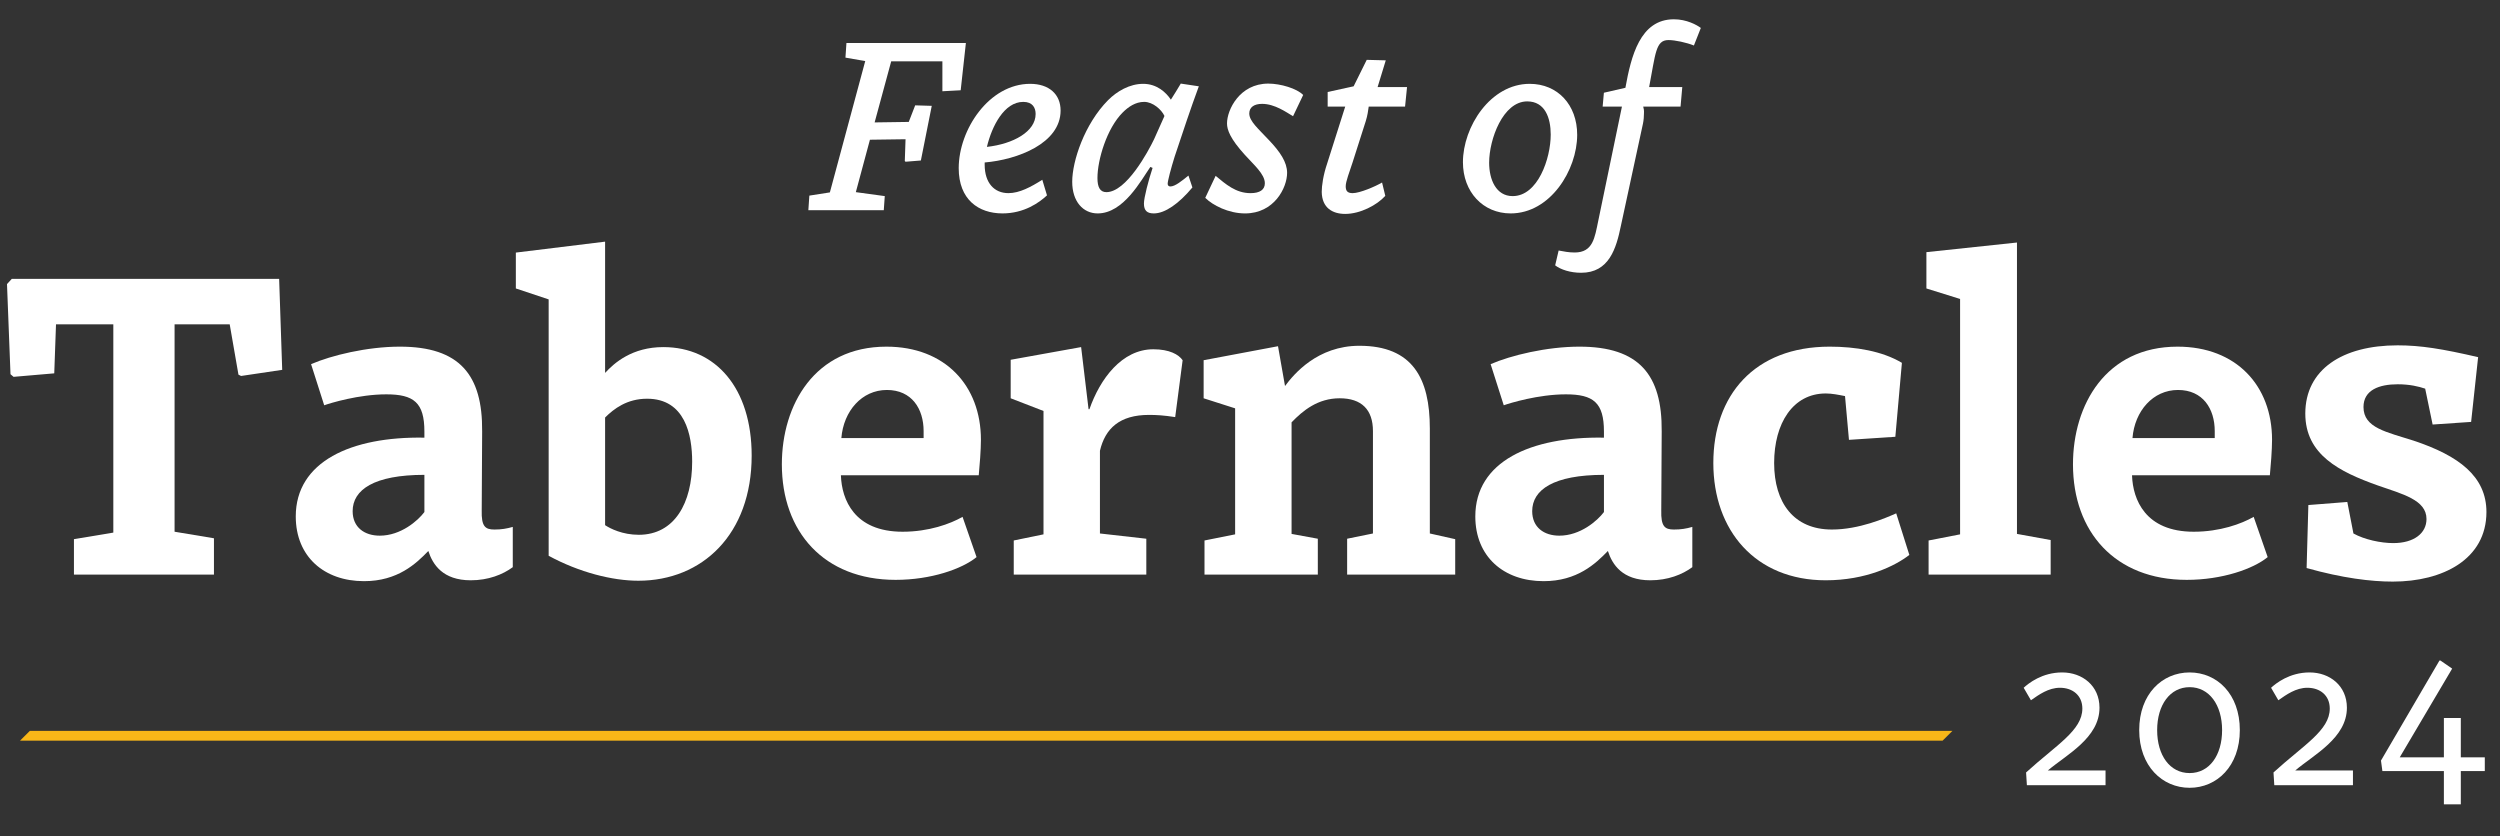
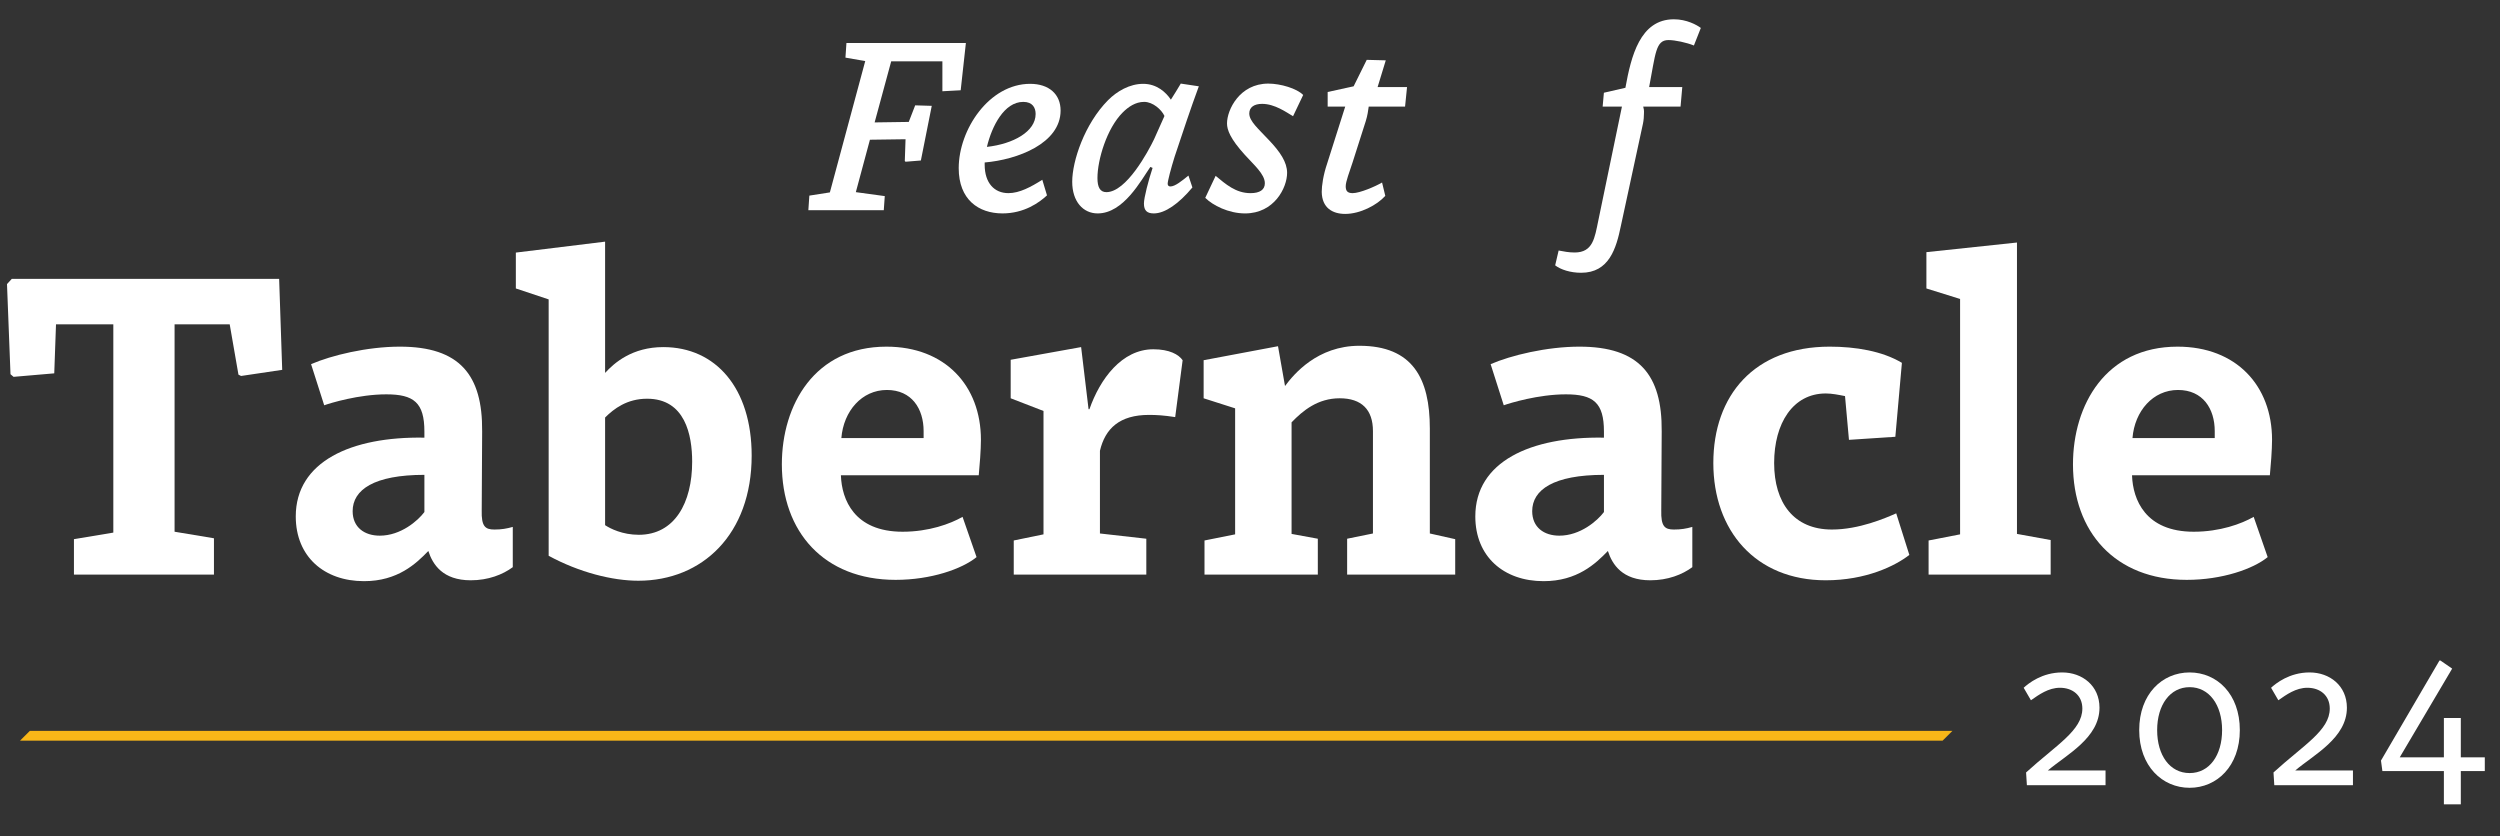
<svg xmlns="http://www.w3.org/2000/svg" id="Layer_2" viewBox="0 0 1314.21 439.57">
  <rect x="0" y="0" width="1314.21" height="439.57" fill="#333333" stroke="none" />
  <defs>
    <style>.cls-1{fill:#f9b718;}.cls-1,.cls-2{stroke-width:0px;}.cls-2{fill:#fff;}</style>
  </defs>
  <g id="Feast_of_Tabernacles_2016">
    <path class="cls-2" d="M125.35,196.95l-4.6-26.45h-28.98v109.02l20.7,3.45v19.09H38.87v-18.63l20.7-3.45v-109.48h-30.13l-.92,25.76-21.39,1.84-1.61-1.38-1.84-47.38,2.53-2.76h140.53l1.61,47.84-21.62,3.22-1.38-.69Z" />
    <path class="cls-2" d="M253.46,226.62l-.23,41.63c-.23,8.51,1.84,10.12,6.67,10.12,3.68,0,6.44-.46,9.66-1.38v21.16c-5.29,3.91-12.88,6.9-22.08,6.9-14.72,0-20.01-8.28-22.31-15.41-6.44,6.67-16.1,15.87-33.81,15.87-20.93,0-35.88-12.88-35.88-34.04,0-28.75,28.98-42.09,67.62-41.4v-3.22c0-15.18-5.52-19.55-20.01-19.55s-29.44,4.6-32.66,5.75l-6.9-21.62c10.58-4.6,29.44-9.2,46.69-9.2,31.51,0,43.47,14.95,43.24,44.39ZM223.1,249.62c-26.45,0-37.72,7.82-37.72,19.09,0,8.51,6.21,12.88,14.26,12.88,11.04,0,20.01-7.82,23.46-12.42v-19.55Z" />
    <path class="cls-2" d="M395.14,239.5c0,41.4-25.99,65.78-59.57,65.78-13.57,0-31.05-4.37-47.15-13.11v-134.78l-17.25-5.75v-18.86l46.92-5.75v69c4.83-5.29,14.26-13.57,30.59-13.57,27.6,0,46.46,21.62,46.46,57.04ZM318.09,219.49v56.58c2.76,1.84,9.2,5.06,17.71,5.06,18.86,0,28.06-16.79,28.06-38.41,0-14.03-3.68-33.12-23.69-33.12-10.58,0-17.48,5.29-22.08,9.89Z" />
    <path class="cls-2" d="M515.66,231.22c0,5.06-.69,14.03-1.15,18.63h-72.45v.23c.46,12.42,6.9,29.44,32.43,29.44,13.8,0,25.07-4.14,31.51-7.82l7.36,21.16c-7.59,6.21-23.92,11.96-42.55,11.96-37.72,0-59.8-25.3-59.8-60.72,0-31.28,17.25-61.87,54.97-61.87,30.82,0,49.68,20.47,49.68,48.99ZM442.29,230.3h43.24v-3.68c0-11.73-6.21-21.62-19.32-21.62s-22.77,11.04-23.92,25.3Z" />
    <path class="cls-2" d="M531.3,209.37v-20.24l37.03-6.67,3.91,32.66h.46c5.52-15.87,17.02-31.51,33.58-31.51,8.51,0,13.34,2.76,15.41,5.75l-3.91,29.9c-5.98-.92-9.66-1.15-13.8-1.15-15.41,0-23,7.13-25.76,18.86v43.47l24.38,2.76v18.86h-69.69v-17.94l15.64-3.22v-64.86l-17.25-6.67Z" />
    <path class="cls-2" d="M632.73,209.37v-20.01l39.1-7.36,3.68,20.93c4.6-6.21,17.02-21.16,39.1-21.16,28.06,0,37.03,17.25,37.03,43.47v55.2l13.34,2.99v18.63h-56.81v-18.86l13.57-2.76v-53.82c0-11.27-5.98-17.25-17.48-17.25s-19.32,6.44-25.3,12.65v58.65l13.8,2.53v18.86h-59.57v-17.94l16.1-3.22v-66.24l-16.56-5.29Z" />
    <path class="cls-2" d="M873.53,226.62l-.23,41.63c-.23,8.51,1.84,10.12,6.67,10.12,3.68,0,6.44-.46,9.66-1.38v21.16c-5.29,3.91-12.88,6.9-22.08,6.9-14.72,0-20.01-8.28-22.31-15.41-6.44,6.67-16.1,15.87-33.81,15.87-20.93,0-35.88-12.88-35.88-34.04,0-28.75,28.98-42.09,67.62-41.4v-3.22c0-15.18-5.52-19.55-20.01-19.55s-29.44,4.6-32.66,5.75l-6.9-21.62c10.58-4.6,29.44-9.2,46.69-9.2,31.51,0,43.47,14.95,43.24,44.39ZM843.17,249.62c-26.45,0-37.72,7.82-37.72,19.09,0,8.51,6.21,12.88,14.26,12.88,11.04,0,20.01-7.82,23.46-12.42v-19.55Z" />
    <path class="cls-2" d="M999.8,190.74l-3.45,38.87-24.38,1.61-2.07-23c-3.45-.69-6.9-1.38-10.12-1.38-17.25,0-27.14,15.64-27.14,36.57s10.35,34.96,30.36,34.96c14.26,0,28.06-5.98,33.81-8.51l6.9,21.85c-7.36,5.75-22.77,13.34-43.93,13.34-37.03,0-59.11-26.22-59.11-61.64s21.39-61.18,61.18-61.18c13.57,0,27.6,2.3,37.95,8.51Z" />
    <path class="cls-2" d="M1060.29,280.67l17.71,3.22v18.17h-64.17v-17.94l16.56-3.22v-123.74l-17.71-5.52v-19.09l47.61-5.06v153.18Z" />
    <path class="cls-2" d="M1194.38,231.22c0,5.06-.69,14.03-1.15,18.63h-72.45v.23c.46,12.42,6.9,29.44,32.43,29.44,13.8,0,25.07-4.14,31.51-7.82l7.36,21.16c-7.59,6.21-23.92,11.96-42.55,11.96-37.72,0-59.8-25.3-59.8-60.72,0-31.28,17.25-61.87,54.97-61.87,30.82,0,49.68,20.47,49.68,48.99ZM1121.01,230.3h43.24v-3.68c0-11.73-6.21-21.62-19.32-21.62s-22.77,11.04-23.92,25.3Z" />
-     <path class="cls-2" d="M1260.39,202.01c-9.66,0-17.94,2.99-17.94,11.96,0,11.04,12.19,13.11,26.45,17.71,23.46,7.82,38.18,18.63,38.18,37.49,0,24.84-23,36.57-49.22,36.57-11.5,0-26.45-1.84-45.31-7.13l.92-33.12,20.47-1.61,3.22,16.56c5.75,3.22,14.49,5.06,20.93,5.06,11.04,0,17.48-5.29,17.48-12.65,0-10.12-12.65-13.11-25.76-17.71-20.01-7.13-37.95-16.1-37.95-37.72,0-23.23,19.55-35.88,48.53-35.88,12.19,0,23.46,1.84,42.32,6.21l-3.68,34.04-20.24,1.38-3.91-18.86c-3.45-1.15-8.05-2.3-14.49-2.3Z" />
    <path class="cls-2" d="M457.31,73.45l-7.41,27.56,15.21,2.08-.52,7.41h-39.65l.52-7.67,10.79-1.69,18.59-69.03-10.4-1.82.52-7.67h62.79l-2.73,24.83-9.62.52v-15.73h-26.91l-8.71,32.11,17.94-.26,3.38-8.71,8.71.26-5.72,28.73-8.06.65-.39-.39.39-11.44-18.72.26Z" />
    <path class="cls-2" d="M541.55,44.07c9.88,0,15.99,5.46,15.99,14.04,0,17.29-22.75,25.87-39.91,27.3v1.17c0,9.62,5.07,14.95,12.48,14.95,5.85,0,11.83-3.25,17.81-7.02l2.47,8.19c-4.03,3.77-11.96,9.49-23.4,9.49-12.61,0-23.01-7.28-23.01-23.79,0-20.28,15.99-44.33,37.57-44.33ZM518.8,77.22c13.91-1.56,25.61-8.06,25.61-17.29,0-3.25-1.56-6.37-6.5-6.37-10.01,0-16.51,12.74-19.11,23.66Z" />
    <path class="cls-2" d="M620.72,43.94l9.49,1.43c-4.42,11.96-8.32,23.79-12.74,37.05-1.95,6.24-3.64,12.74-3.64,14.17,0,.91.52,1.43,1.43,1.43,2.47,0,6.11-2.99,9.49-5.72l2.08,6.24c-7.15,8.58-14.43,13.65-20.28,13.65-3.51,0-5.2-1.43-5.2-5.2,0-2.99,2.34-12.09,4.55-18.72l-1.17-.52c-4.81,6.89-14.04,24.44-27.69,24.44-7.67,0-13.39-6.24-13.39-16.64,0-10.92,6.5-30.42,18.85-42.9,4.68-4.68,11.31-8.58,18.46-8.58s11.96,4.42,14.56,8.32c.26-.26,5.07-8.19,5.2-8.45ZM612.14,60.97c-1.56-3.38-6.11-7.41-10.66-7.41s-8.32,2.6-11.31,5.59c-8.32,8.32-13.26,24.83-13.26,34.45,0,4.68,1.3,7.41,4.68,7.41,10.53,0,21.97-21.32,25.09-27.82l5.46-12.22Z" />
    <path class="cls-2" d="M679.73,61.1c-3.51-2.08-9.62-6.5-16.25-6.5-4.29,0-6.76,1.82-6.76,5.07,0,4.03,4.81,8.06,10.27,13.91,5.98,6.24,9.62,11.7,9.62,17.29,0,7.8-6.76,21.32-22.1,21.32-8.71,0-17.03-4.29-20.93-8.19l5.46-11.57c5.2,4.29,10.53,9.1,18.33,9.1,4.94,0,7.54-1.82,7.54-5.2,0-4.81-5.85-9.75-10.53-14.95-7.67-8.45-9.36-13.13-9.36-16.51,0-7.15,6.63-20.93,21.71-20.93,6.5,0,15.08,2.6,18.33,5.98l-5.33,11.18Z" />
    <path class="cls-2" d="M697.93,48.36l13.65-2.99,6.89-13.91,10.01.26-4.29,14.04h15.47l-1.04,10.27h-19.11c-.26,1.95-.65,4.81-1.56,7.67l-6.89,21.58c-1.69,5.2-3.64,10.14-3.64,12.61,0,2.34.78,3.64,3.64,3.64,3.77,0,11.96-3.51,15.47-5.59l1.69,7.02c-4.29,4.81-13.13,9.49-21.06,9.49-6.63,0-12.22-3.12-12.35-11.57,0-3.25.78-8.84,2.86-14.95l9.49-29.9h-9.23v-7.67Z" />
-     <path class="cls-2" d="M829.1,70.85c0,18.59-14.17,41.34-34.97,41.34-14.56,0-25.09-11.31-25.09-26.91,0-18.59,14.43-41.21,35.1-41.21,14.69,0,24.96,11.05,24.96,26.78ZM782.82,85.54c0,8.84,3.64,17.55,12.35,17.55,13.26,0,20.02-19.76,20.02-32.37,0-8.71-2.99-17.42-12.35-17.42-12.74,0-20.02,19.89-20.02,32.24Z" />
    <path class="cls-2" d="M843.14,48.75l11.31-2.6c2.99-16.51,7.67-36.01,25.48-36.01,6.76,0,12.09,2.99,14.17,4.55l-3.64,9.23c-3.9-1.56-9.88-2.86-13.39-2.86-6.76,0-6.76,7.15-10.14,24.7h17.42l-.91,10.27h-19.63c.26.91.52,1.95.39,3.77,0,1.3-.13,3.38-.52,5.2l-11.57,53.56c-2.47,12.09-6.24,24.83-20.93,24.83-5.72,0-10.79-1.69-13.65-3.9l1.82-7.8c2.73.52,5.33,1.04,8.45,1.04,9.62,0,10.53-7.8,12.35-16.51l12.48-60.19h-10.14l.65-7.28Z" />
    <path class="cls-2" d="M1106.84,412.75h-41.34l-.42-6.68c15.79-14.42,29.58-22.05,29.58-33.6,0-6.89-5.09-10.92-11.77-10.92-6.04,0-11.02,3.6-15.26,6.57l-3.82-6.57c2.54-2.33,9.65-8.06,20.25-8.06s19.61,7,19.61,18.55c0,15.9-17.38,24.7-27.14,32.97h30.32v7.74Z" />
    <path class="cls-2" d="M1177.44,383.81c0,18.97-12.08,30.32-26.39,30.32s-26.5-11.34-26.5-30.32,12.08-30.32,26.5-30.32,26.39,11.34,26.39,30.32ZM1133.98,383.81c0,13.25,6.68,22.58,17.07,22.58s17.07-9.33,17.07-22.58-6.78-22.58-17.07-22.58-17.07,9.33-17.07,22.58Z" />
    <path class="cls-2" d="M1236.9,412.75h-41.34l-.42-6.68c15.79-14.42,29.58-22.05,29.58-33.6,0-6.89-5.09-10.92-11.77-10.92-6.04,0-11.02,3.6-15.26,6.57l-3.82-6.57c2.54-2.33,9.65-8.06,20.25-8.06s19.61,7,19.61,18.55c0,15.9-17.38,24.7-27.14,32.97h30.32v7.74Z" />
    <path class="cls-2" d="M1293.61,398.12h12.61v7.21h-12.61v17.49h-8.9v-17.49h-32.33l-.74-5.51,30.74-52.58h.53l6.15,4.24-27.56,46.64h23.21v-20.67h8.9v20.67Z" />
    <polygon class="cls-1" points="1021.19 389.36 10.52 389.36 15.67 384.22 1026.34 384.22 1021.19 389.36" />
  </g>
</svg>